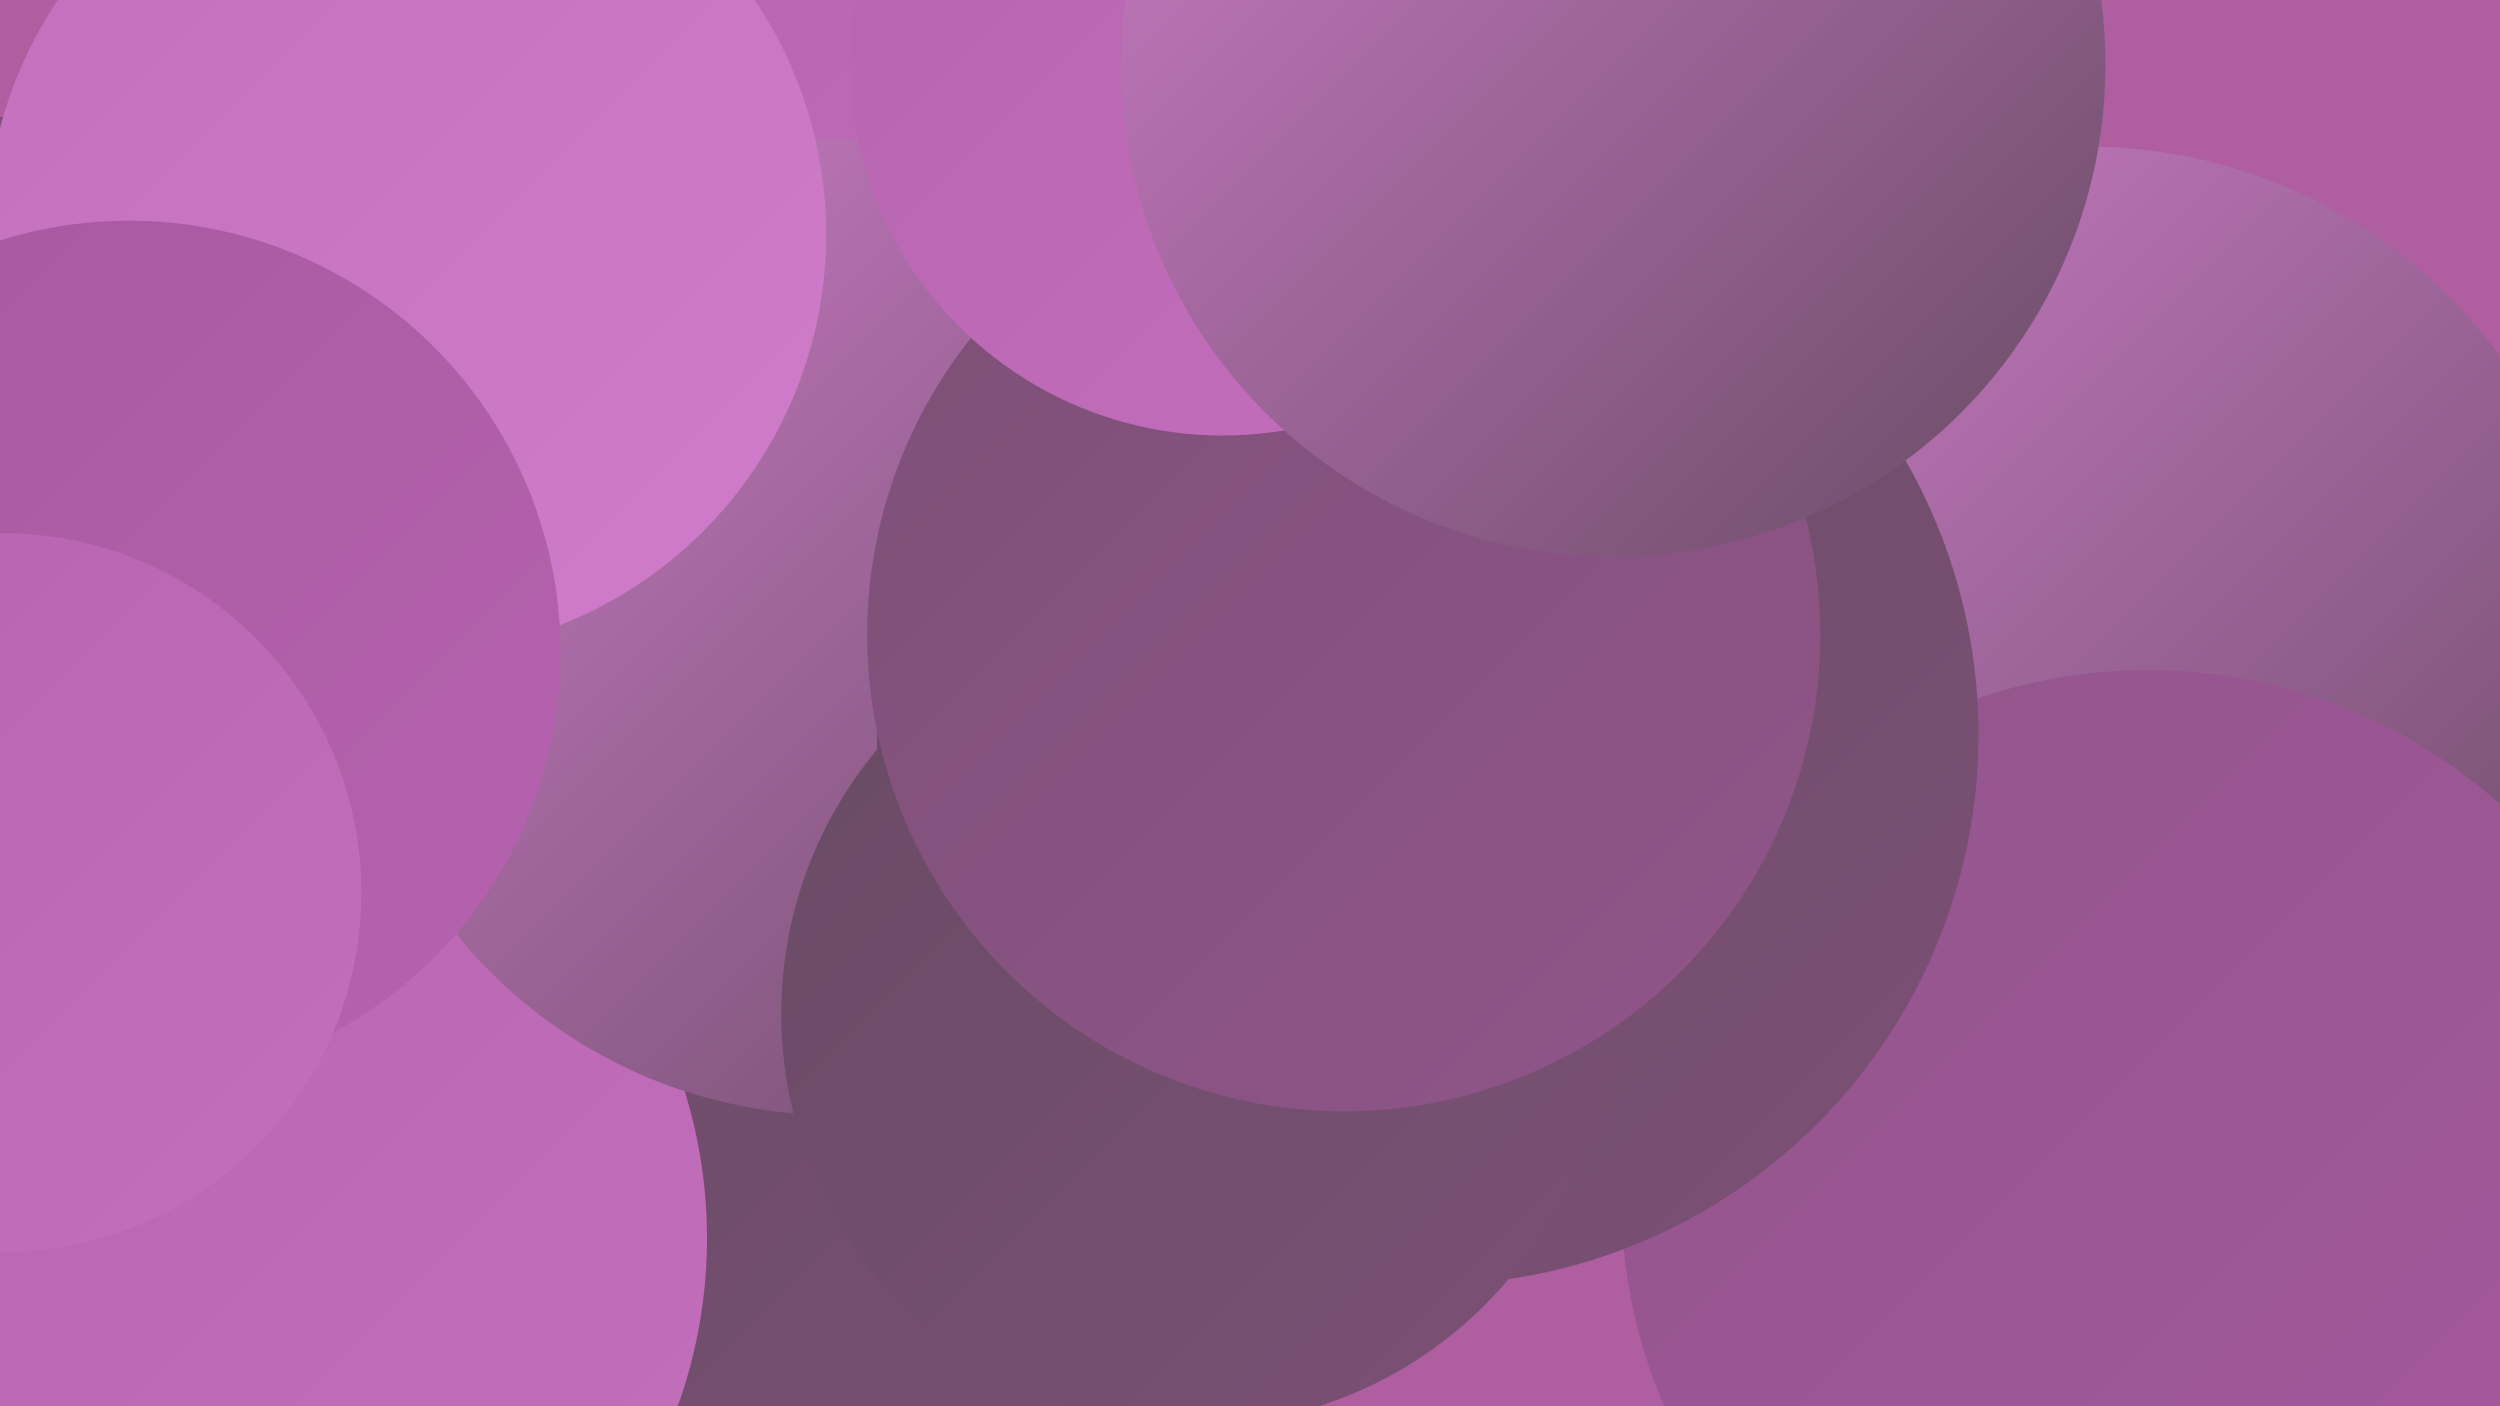
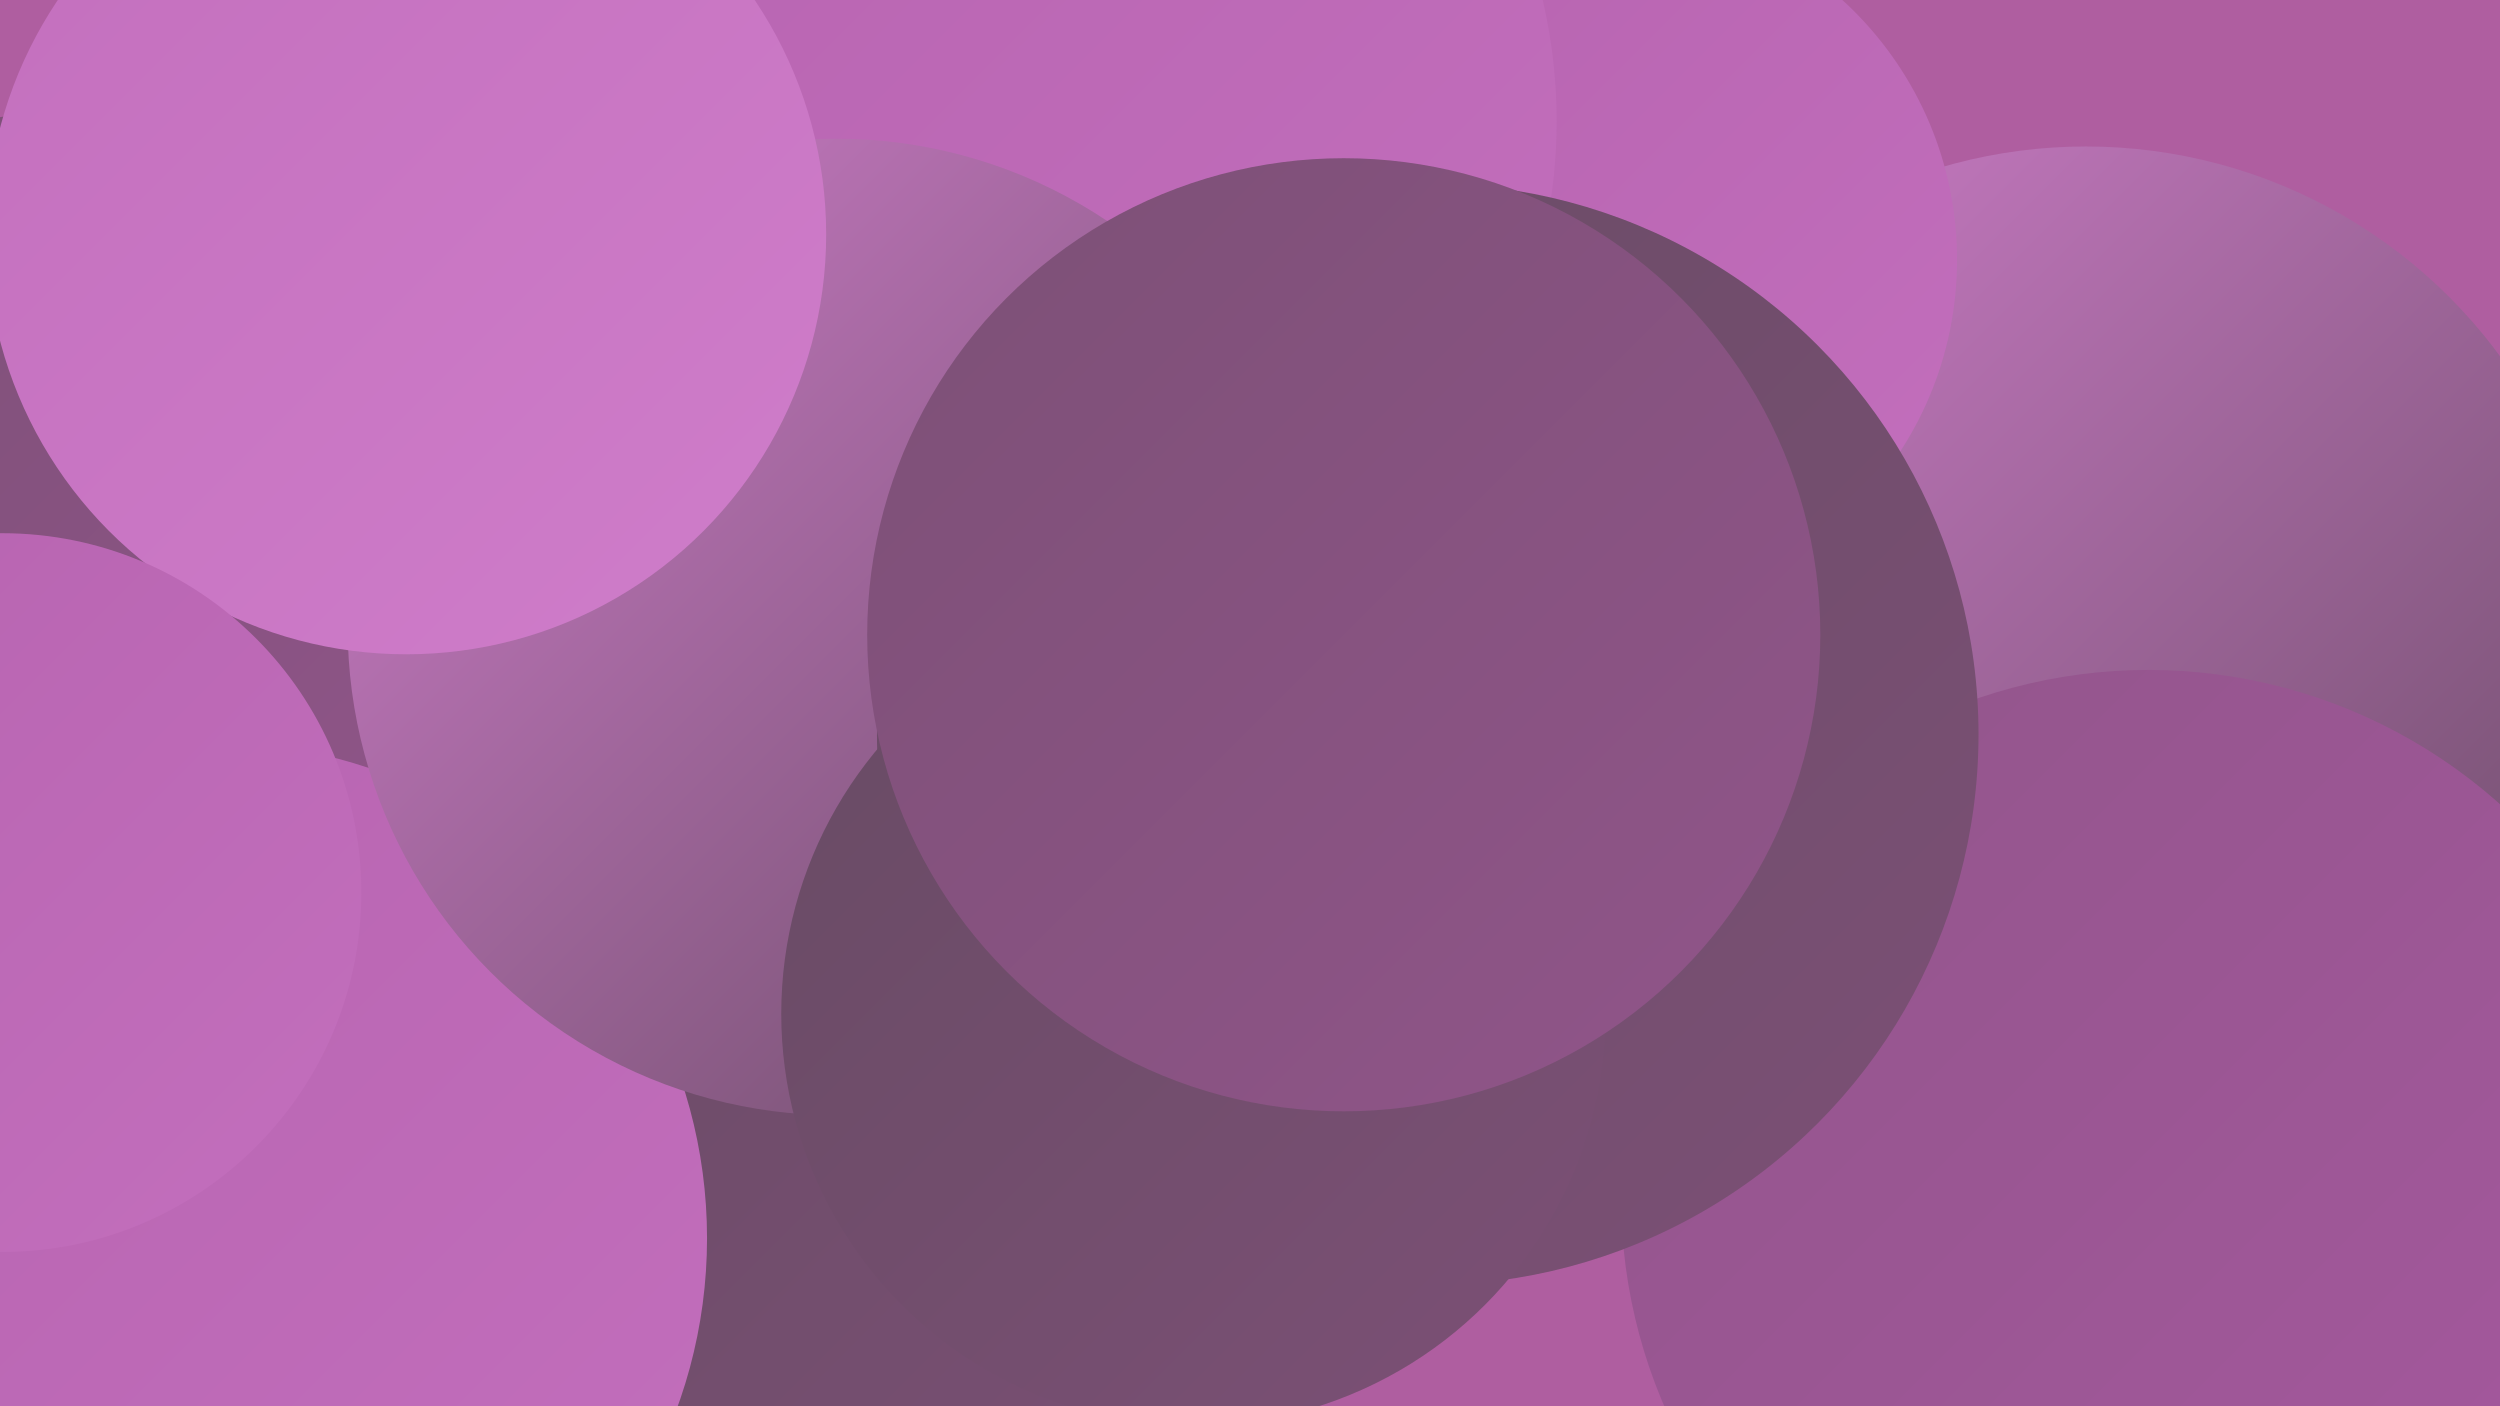
<svg xmlns="http://www.w3.org/2000/svg" width="1280" height="720">
  <defs>
    <linearGradient id="grad0" x1="0%" y1="0%" x2="100%" y2="100%">
      <stop offset="0%" style="stop-color:#684b64;stop-opacity:1" />
      <stop offset="100%" style="stop-color:#7c5076;stop-opacity:1" />
    </linearGradient>
    <linearGradient id="grad1" x1="0%" y1="0%" x2="100%" y2="100%">
      <stop offset="0%" style="stop-color:#7c5076;stop-opacity:1" />
      <stop offset="100%" style="stop-color:#91558a;stop-opacity:1" />
    </linearGradient>
    <linearGradient id="grad2" x1="0%" y1="0%" x2="100%" y2="100%">
      <stop offset="0%" style="stop-color:#91558a;stop-opacity:1" />
      <stop offset="100%" style="stop-color:#a758a0;stop-opacity:1" />
    </linearGradient>
    <linearGradient id="grad3" x1="0%" y1="0%" x2="100%" y2="100%">
      <stop offset="0%" style="stop-color:#a758a0;stop-opacity:1" />
      <stop offset="100%" style="stop-color:#b663af;stop-opacity:1" />
    </linearGradient>
    <linearGradient id="grad4" x1="0%" y1="0%" x2="100%" y2="100%">
      <stop offset="0%" style="stop-color:#b663af;stop-opacity:1" />
      <stop offset="100%" style="stop-color:#c36fbd;stop-opacity:1" />
    </linearGradient>
    <linearGradient id="grad5" x1="0%" y1="0%" x2="100%" y2="100%">
      <stop offset="0%" style="stop-color:#c36fbd;stop-opacity:1" />
      <stop offset="100%" style="stop-color:#cf7dca;stop-opacity:1" />
    </linearGradient>
    <linearGradient id="grad6" x1="0%" y1="0%" x2="100%" y2="100%">
      <stop offset="0%" style="stop-color:#cf7dca;stop-opacity:1" />
      <stop offset="100%" style="stop-color:#684b64;stop-opacity:1" />
    </linearGradient>
  </defs>
  <rect width="1280" height="720" fill="#af5ea0" />
  <circle cx="200" cy="562" r="226" fill="url(#grad4)" />
  <circle cx="778" cy="214" r="222" fill="url(#grad6)" />
  <circle cx="1205" cy="703" r="195" fill="url(#grad1)" />
  <circle cx="1068" cy="338" r="263" fill="url(#grad6)" />
  <circle cx="419" cy="615" r="277" fill="url(#grad0)" />
  <circle cx="42" cy="279" r="223" fill="url(#grad1)" />
  <circle cx="822" cy="133" r="180" fill="url(#grad4)" />
  <circle cx="108" cy="634" r="254" fill="url(#grad4)" />
  <circle cx="524" cy="62" r="273" fill="url(#grad4)" />
  <circle cx="689" cy="332" r="193" fill="url(#grad5)" />
  <circle cx="428" cy="321" r="250" fill="url(#grad6)" />
  <circle cx="1100" cy="613" r="270" fill="url(#grad2)" />
  <circle cx="208" cy="120" r="215" fill="url(#grad5)" />
  <circle cx="731" cy="376" r="282" fill="url(#grad0)" />
-   <circle cx="66" cy="334" r="221" fill="url(#grad3)" />
  <circle cx="611" cy="519" r="211" fill="url(#grad0)" />
  <circle cx="688" cy="325" r="244" fill="url(#grad1)" />
  <circle cx="1" cy="457" r="184" fill="url(#grad4)" />
-   <circle cx="626" cy="32" r="191" fill="url(#grad4)" />
-   <circle cx="826" cy="33" r="252" fill="url(#grad6)" />
</svg>